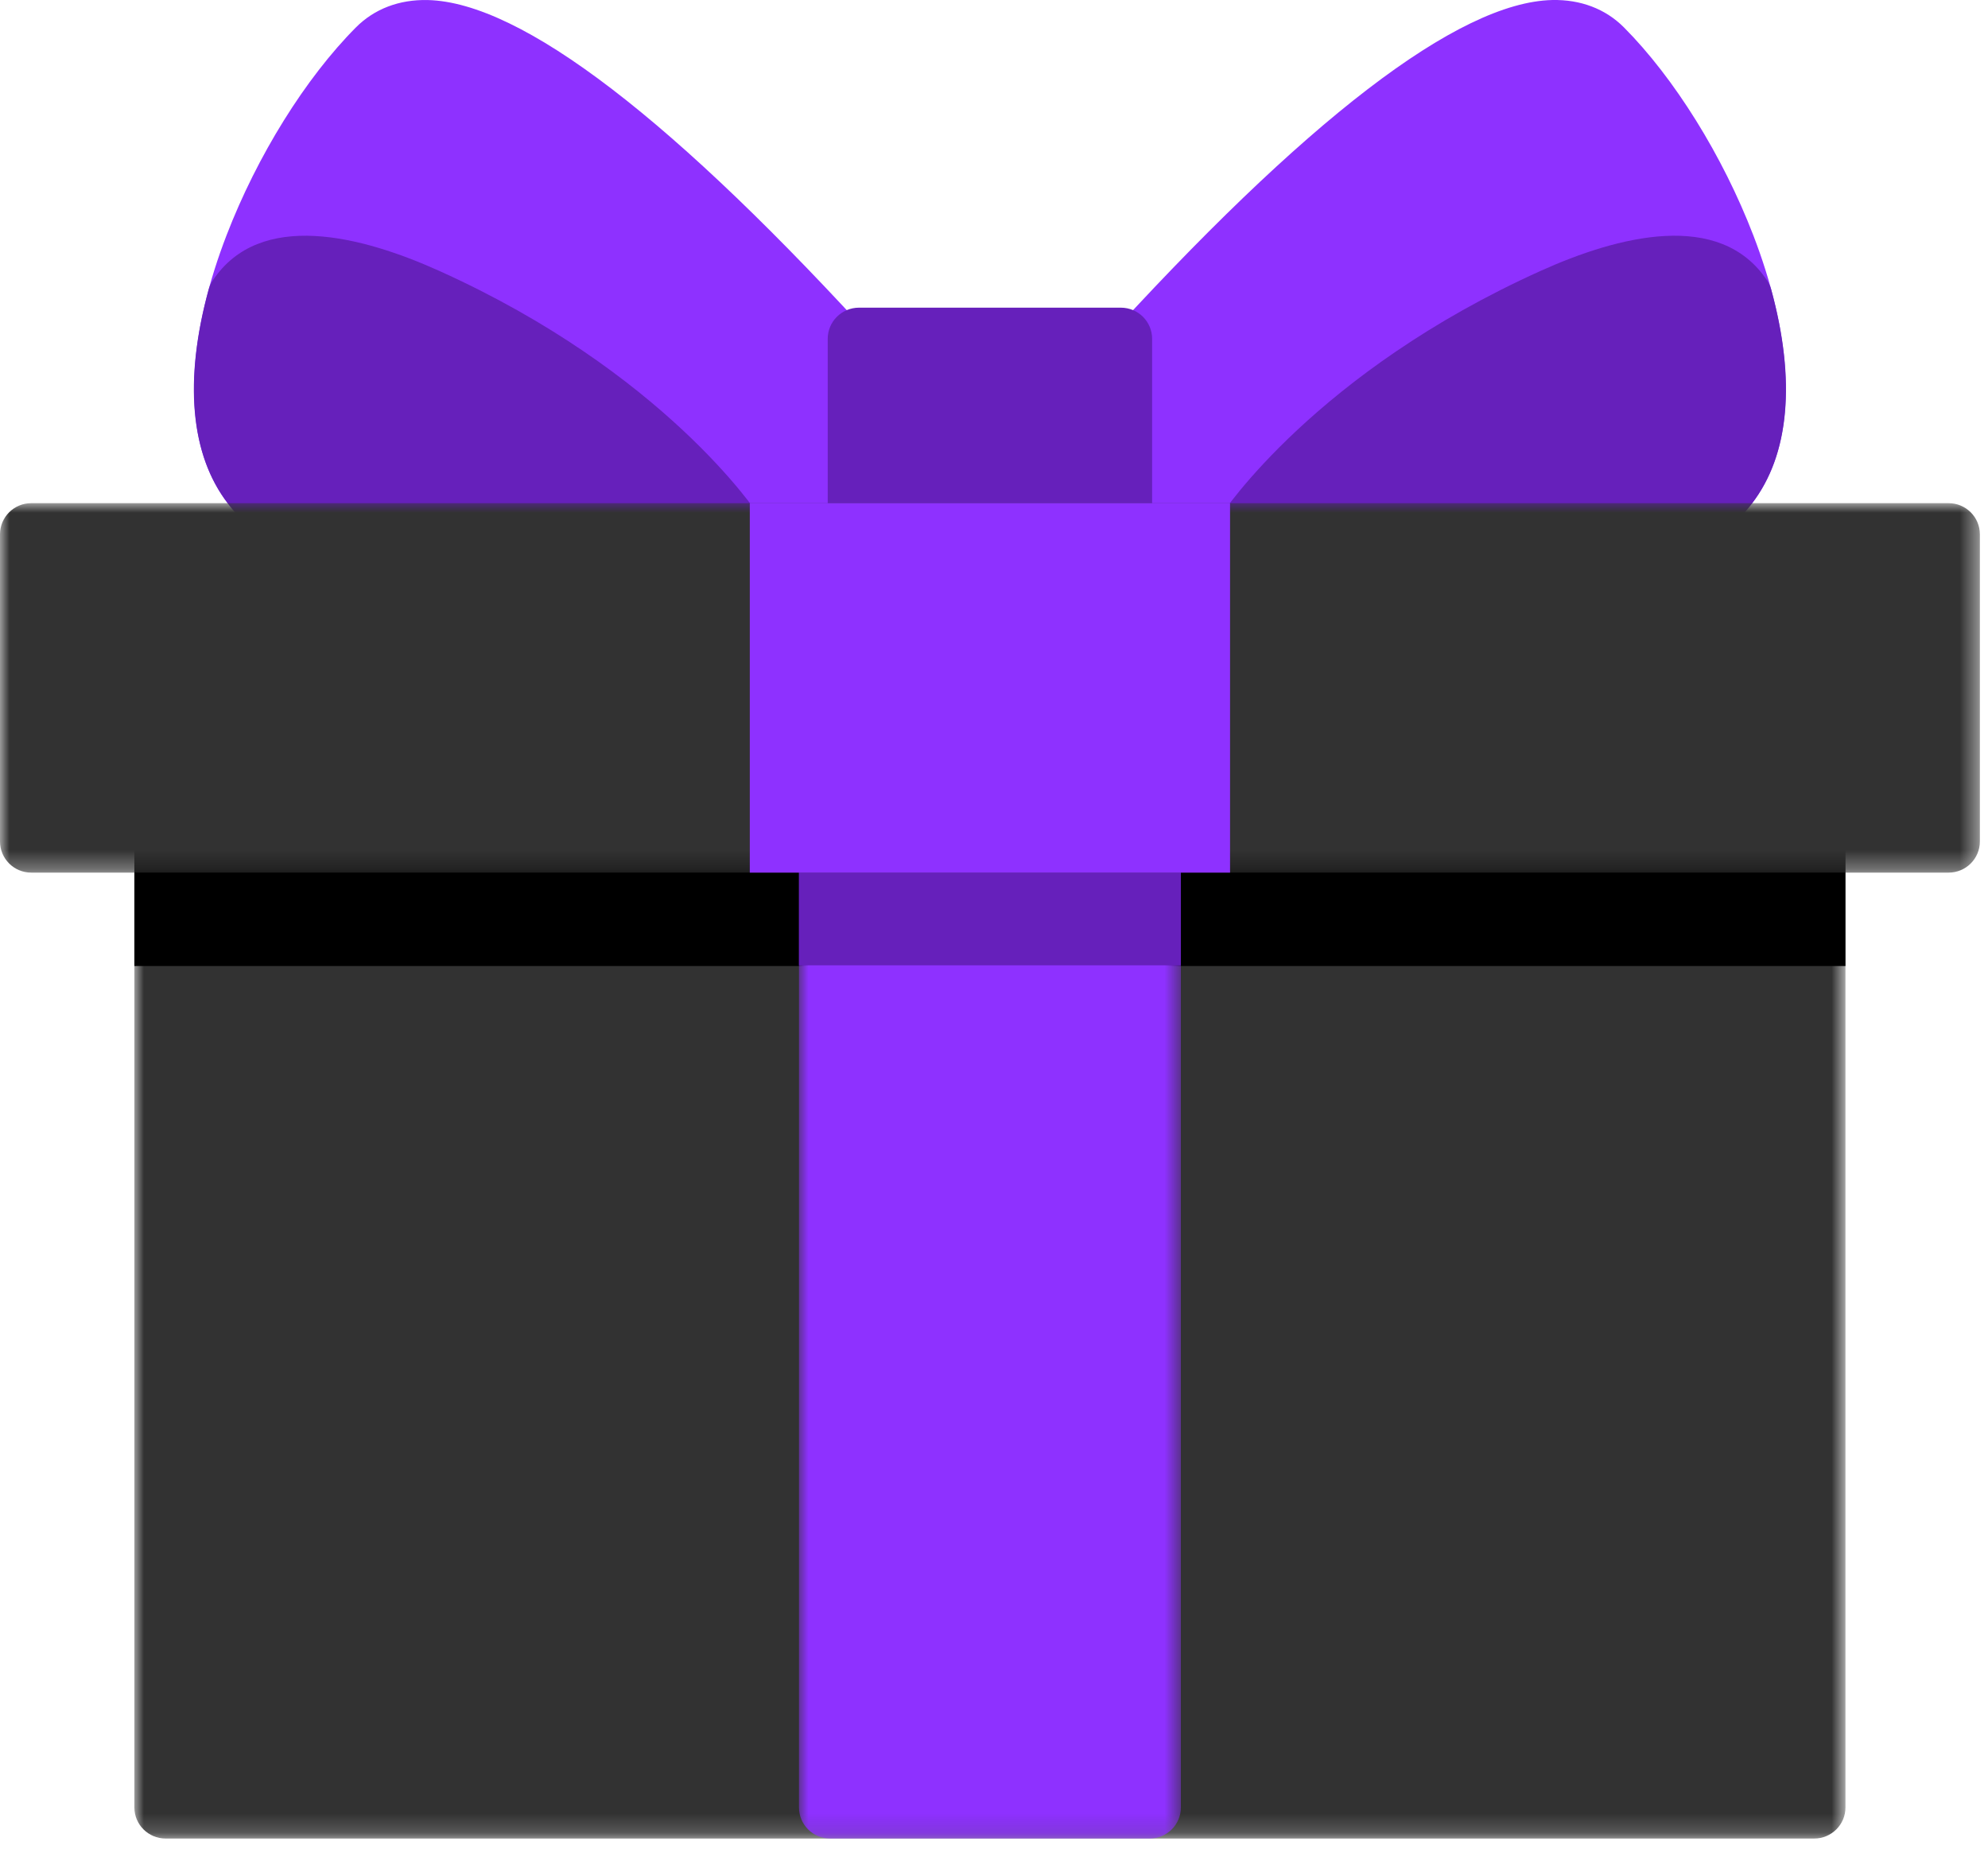
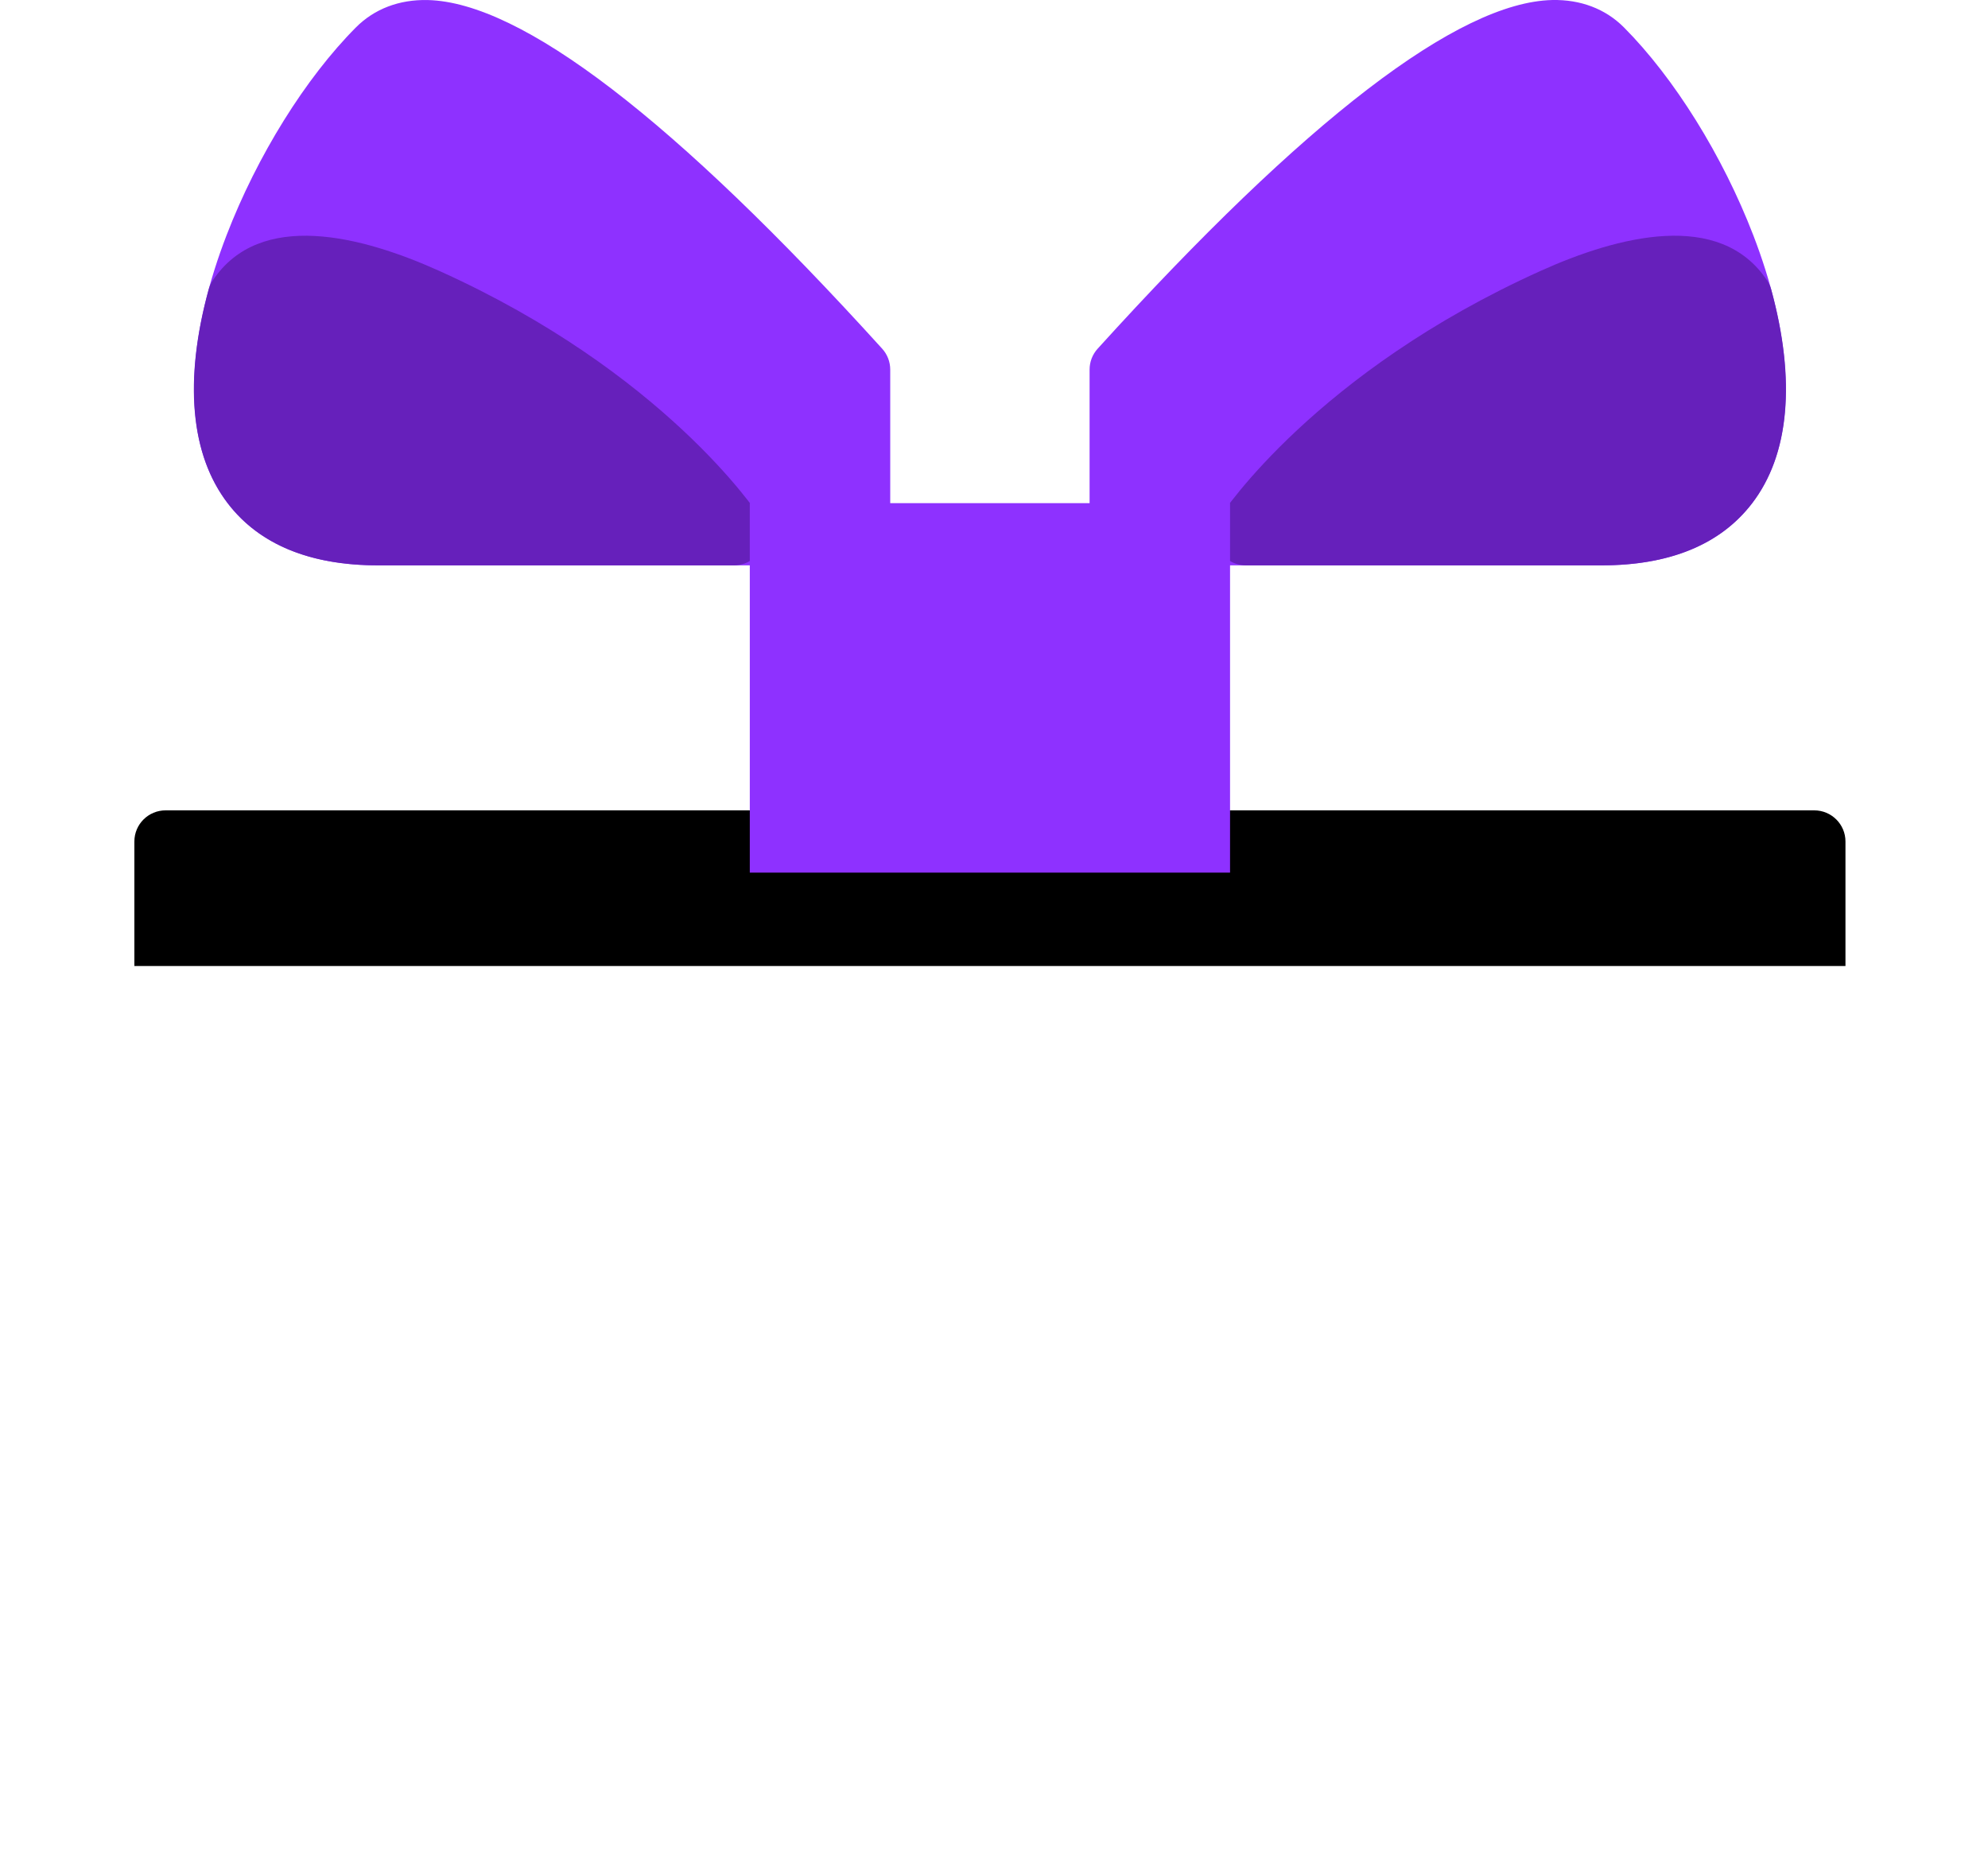
<svg xmlns="http://www.w3.org/2000/svg" xmlns:xlink="http://www.w3.org/1999/xlink" width="106px" height="99px" viewBox="0 0 106 99" version="1.1">
  <title>paribet gift</title>
  <defs>
    <polygon id="path-1" points="0 -1.42108547e-14 91.235 -1.42108547e-14 91.235 54.817 0 54.817" />
    <polygon id="path-3" points="0 -1.42108547e-14 20.364 -1.42108547e-14 20.364 54.817 0 54.817" />
    <polygon id="path-5" points="0 0 105.566 0 105.566 19.697 0 19.697" />
  </defs>
  <g id="Page-1" stroke="none" stroke-width="1" fill="none" fill-rule="evenodd">
    <g id="paribet-gift" transform="translate(0, 0)">
      <g id="Group-3" transform="translate(7.165, 43.203)">
        <mask id="mask-2" fill="white">
          <use xlink:href="#path-1" />
        </mask>
        <g id="Clip-2" />
-         <path d="M89.568,-1.42108547e-14 L1.667,-1.42108547e-14 C0.746,-1.42108547e-14 0,0.743 0,1.66 L0,53.157 C0,54.074 0.746,54.817 1.667,54.817 L89.568,54.817 C90.489,54.817 91.235,54.073 91.235,53.157 L91.235,1.66 C91.235,0.743 90.489,-1.42108547e-14 89.568,-1.42108547e-14" id="Fill-1" fill="#323232" mask="url(#mask-2)" />
      </g>
      <path d="M96.733,43.203 L8.832,43.203 C7.911,43.203 7.165,43.946 7.165,44.863 L7.165,51.502 L98.4,51.502 L98.4,44.863 C98.4,43.946 97.654,43.203 96.733,43.203" id="Fill-4" fill="#000000" />
      <g id="Group-8" transform="translate(42.601, 43.203)">
        <mask id="mask-4" fill="white">
          <use xlink:href="#path-3" />
        </mask>
        <g id="Clip-7" />
-         <path d="M18.697,-1.42108547e-14 L1.667,-1.42108547e-14 C0.746,-1.42108547e-14 0,0.743 0,1.66 L0,53.157 C0,54.074 0.746,54.817 1.667,54.817 L18.697,54.817 C19.618,54.817 20.364,54.073 20.364,53.157 L20.364,1.66 C20.364,0.743 19.617,-1.42108547e-14 18.697,-1.42108547e-14" id="Fill-6" fill="#8E31FF" mask="url(#mask-4)" />
      </g>
-       <path d="M61.298,43.203 L44.268,43.203 C43.347,43.203 42.601,43.946 42.601,44.863 L42.601,51.466 L62.965,51.466 L62.965,44.863 C62.965,43.946 62.218,43.203 61.298,43.203" id="Fill-9" fill="#6620BB" />
      <path d="M93.486,12.543 C91.852,8.301 89.273,4.158 86.588,1.46 C85.602,0.471 84.276,-0.031 82.765,0.001 C77.761,0.117 69.606,6.371 58.527,18.59 C58.25,18.895 58.097,19.291 58.097,19.702 L58.097,28.481 C58.097,29.398 58.843,30.141 59.764,30.141 L85.403,30.141 C91.116,30.141 93.474,27.373 94.446,25.052 C95.742,21.957 95.401,17.514 93.486,12.543" id="Fill-11" fill="#8E31FF" />
      <path d="M94.44,15.435 C94.393,15.265 94.32,15.103 94.222,14.955 C91.705,11.166 86.266,12.584 82.148,14.441 C70.181,19.834 65.239,27.264 65.034,27.578 C64.701,28.088 64.676,28.739 64.968,29.274 C65.259,29.808 65.821,30.141 66.432,30.141 L85.404,30.141 C89.039,30.141 91.735,29.03 93.417,26.839 C95.414,24.236 95.768,20.292 94.44,15.435" id="Fill-13" fill="#6620BB" />
      <path d="M47.038,18.591 C35.959,6.372 27.804,0.118 22.8,0.002 C21.285,-0.03 19.962,0.472 18.977,1.462 C16.292,4.159 13.713,8.302 12.079,12.544 C10.164,17.515 9.823,21.958 11.118,25.053 C12.09,27.375 14.448,30.142 20.161,30.142 L45.801,30.142 C46.722,30.142 47.467,29.399 47.467,28.483 L47.467,19.703 C47.467,19.292 47.315,18.896 47.038,18.591" id="Fill-15" fill="#8E31FF" />
      <path d="M40.531,27.578 C40.326,27.264 35.385,19.835 23.418,14.441 C19.299,12.584 13.86,11.167 11.343,14.956 C11.246,15.103 11.172,15.265 11.125,15.435 C9.797,20.293 10.151,24.236 12.149,26.839 C13.83,29.03 16.526,30.141 20.162,30.141 L39.133,30.141 C39.744,30.141 40.306,29.809 40.598,29.274 C40.889,28.739 40.864,28.089 40.531,27.578" id="Fill-17" fill="#6620BB" />
-       <path d="M59.764,16.403 L45.801,16.403 C44.88,16.403 44.134,17.146 44.134,18.063 L44.134,28.483 C44.134,29.399 44.88,30.142 45.801,30.142 L59.764,30.142 C60.685,30.142 61.431,29.399 61.431,28.483 L61.431,18.063 C61.431,17.146 60.685,16.403 59.764,16.403" id="Fill-19" fill="#6620BB" />
      <g id="Group-23" transform="translate(0, 26.826)">
        <mask id="mask-6" fill="white">
          <use xlink:href="#path-5" />
        </mask>
        <g id="Clip-22" />
-         <path d="M103.899,0 L1.666,0 C0.746,0 0,0.743 0,1.66 L0,18.037 C0,18.954 0.746,19.697 1.666,19.697 L103.899,19.697 C104.82,19.697 105.566,18.954 105.566,18.037 L105.566,1.66 C105.566,0.743 104.82,0 103.899,0" id="Fill-21" fill="#323232" mask="url(#mask-6)" />
      </g>
      <polygon id="Fill-24" fill="#8E31FF" points="39.979 46.523 65.586 46.523 65.586 26.825 39.979 26.825" />
    </g>
  </g>
</svg>